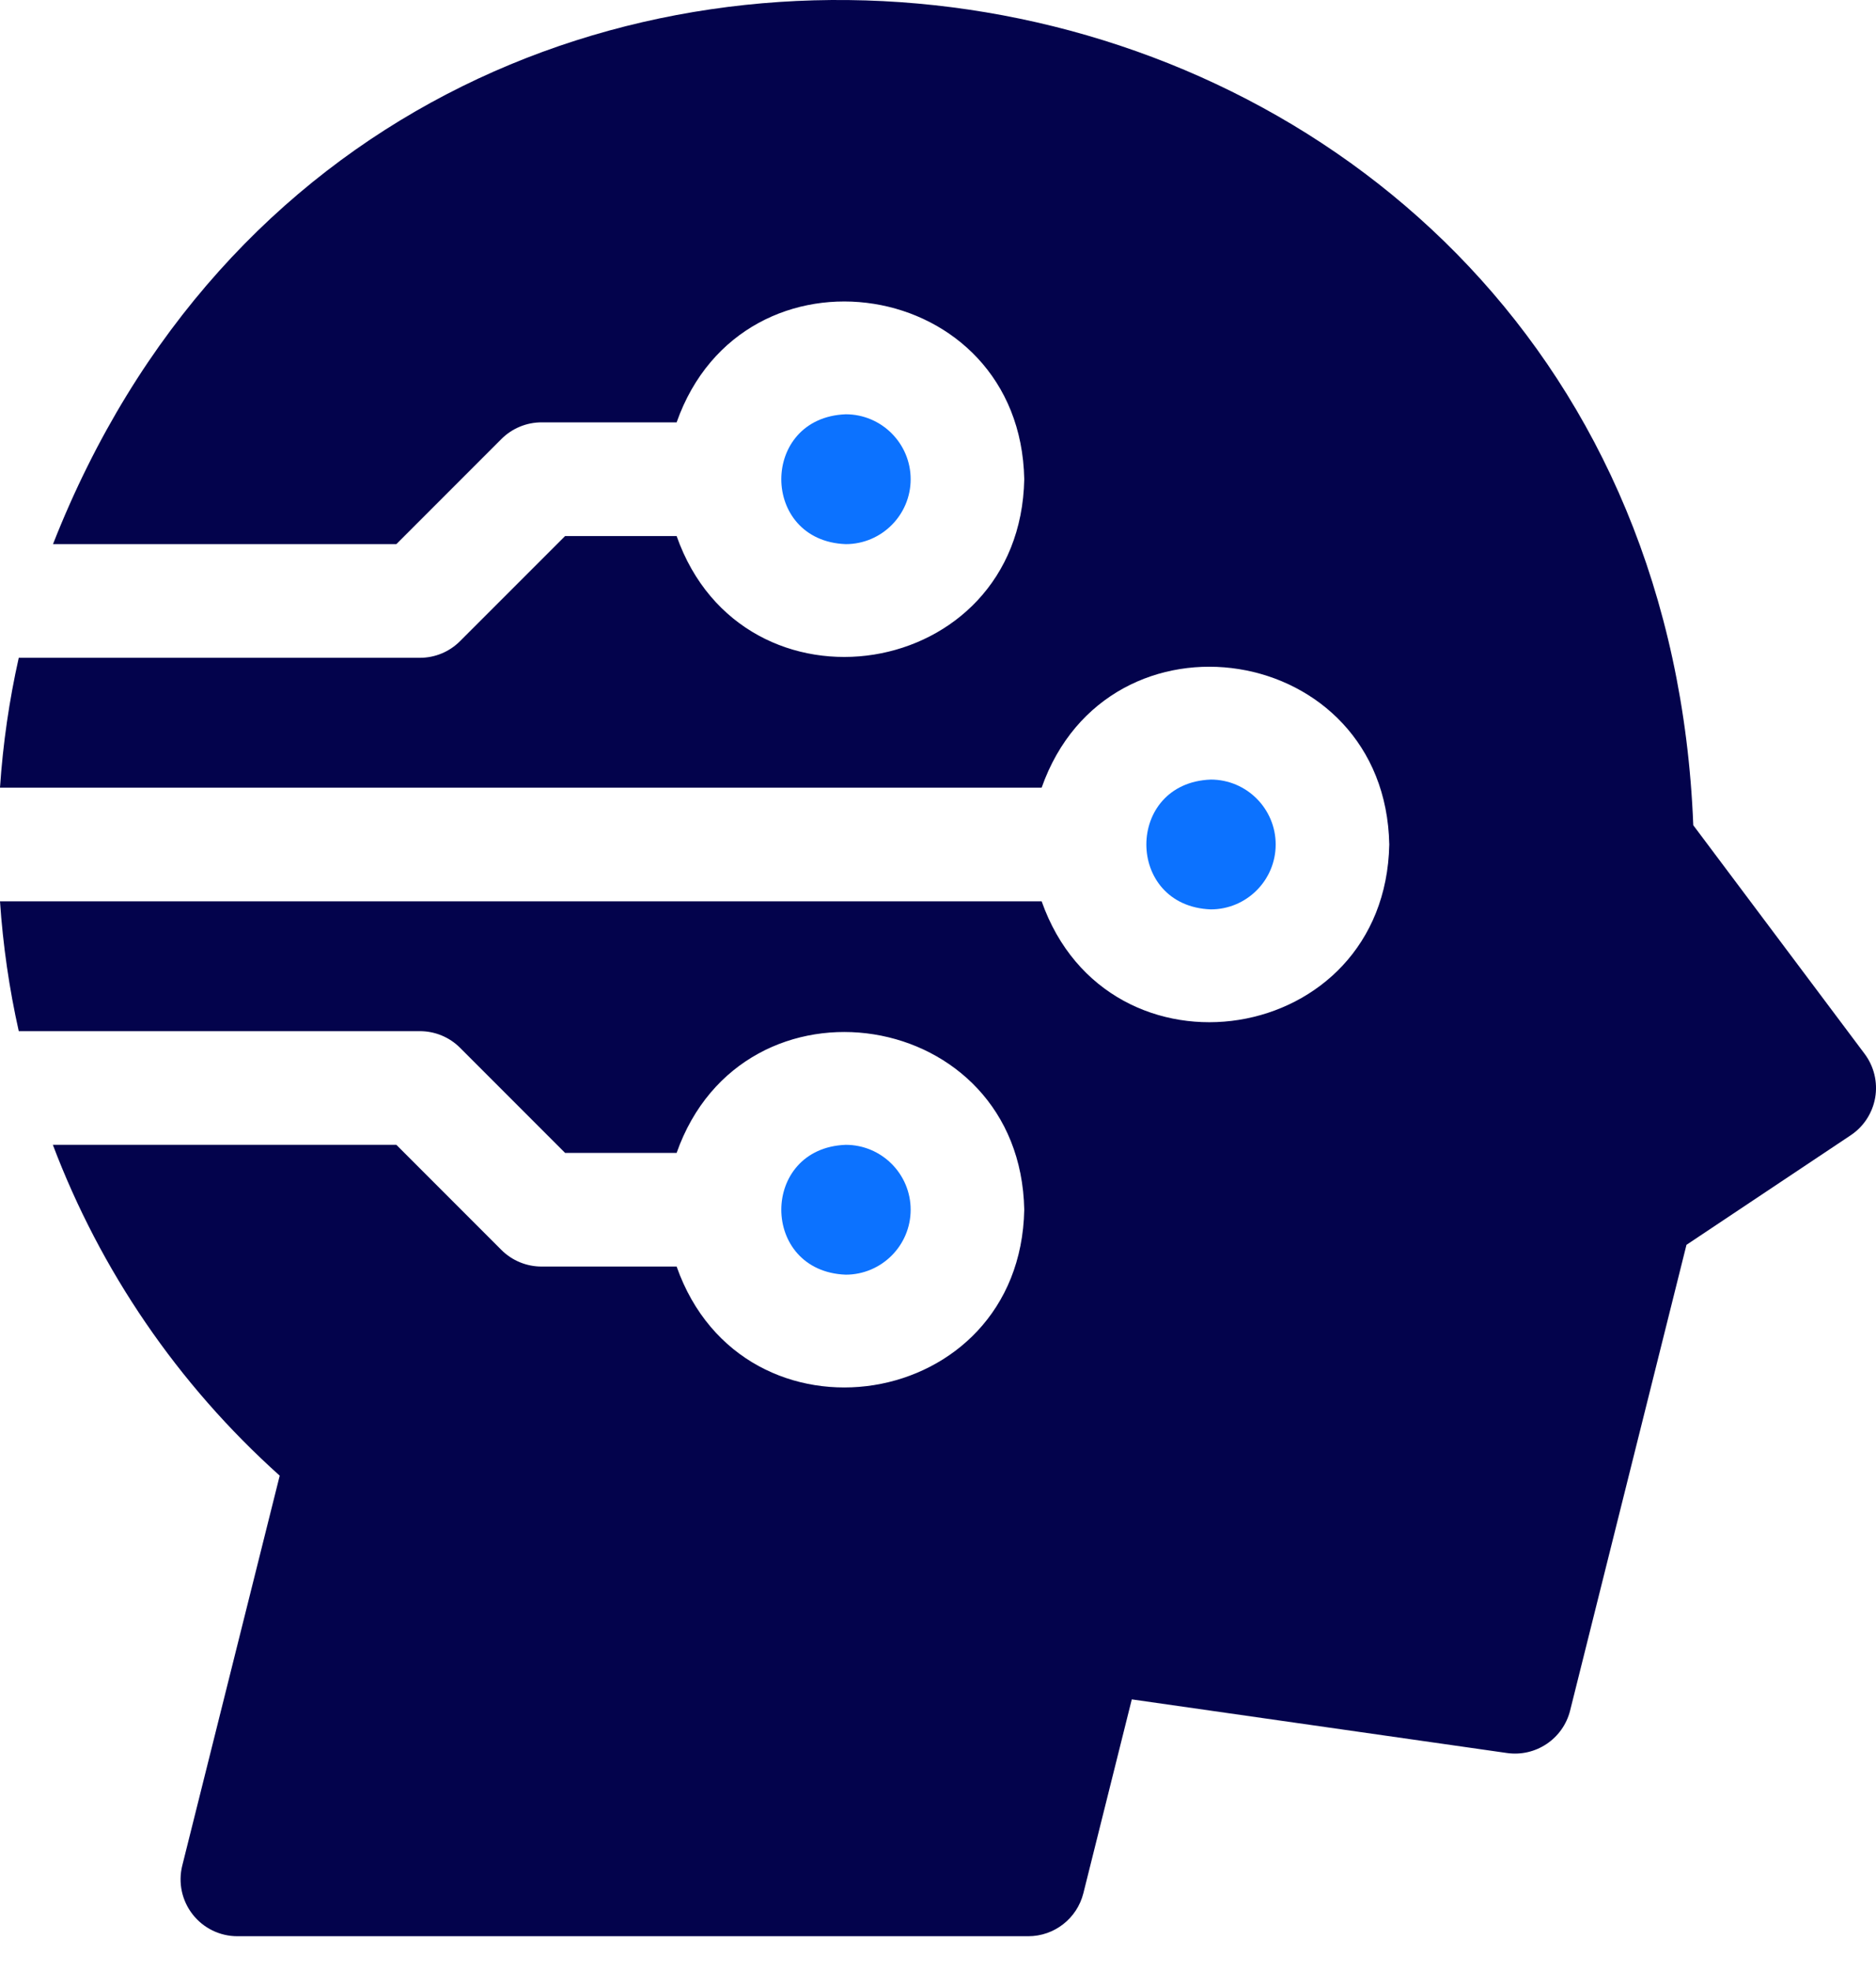
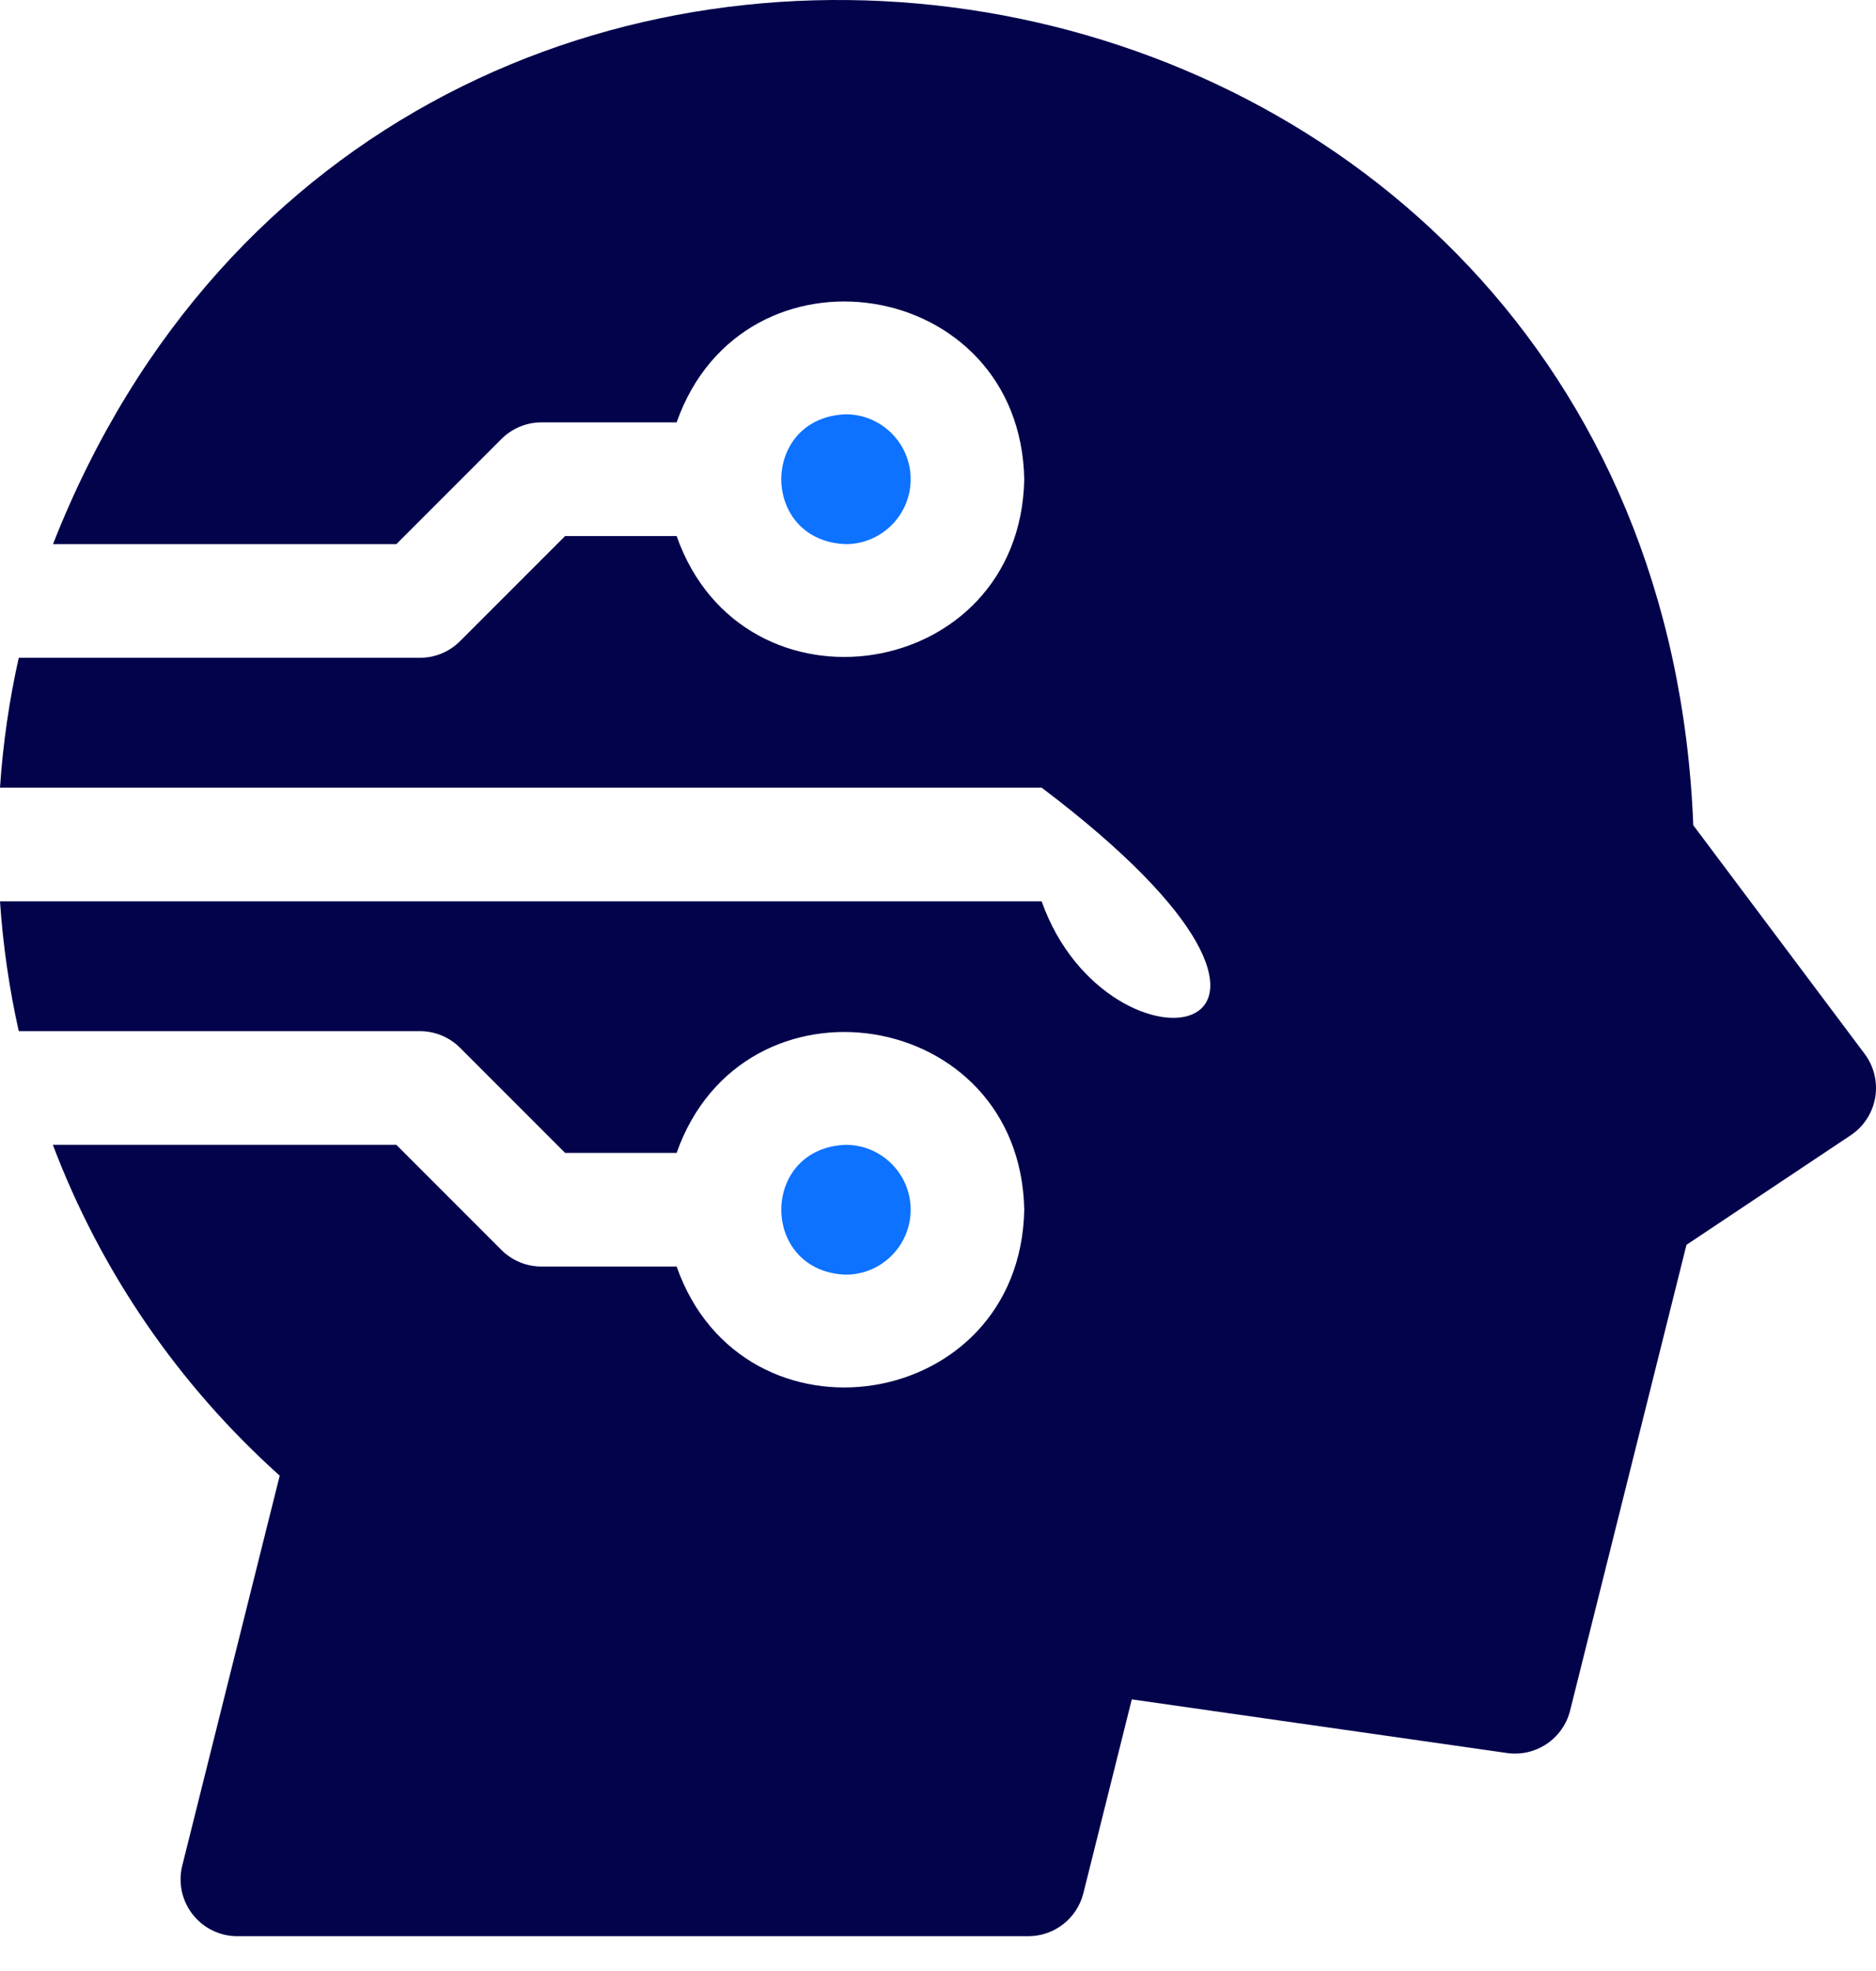
<svg xmlns="http://www.w3.org/2000/svg" width="40px" height="42px" viewBox="0 0 40 42" version="1.1">
  <title>picto-IA</title>
  <g id="Page-1" stroke="none" stroke-width="1" fill="none" fill-rule="evenodd">
    <g id="picto-IA" transform="translate(0, -0)" fill-rule="nonzero">
-       <path d="M39.758,22.457 L36.104,17.585 C35.321,-2.315 8.326,-6.712 1.13,11.595 L8.451,11.595 L10.691,9.355 C10.918,9.128 11.226,9 11.547,9 L14.427,9 C15.848,4.973 21.754,5.889 21.839,10.212 C21.754,14.535 15.847,15.45 14.427,11.423 L12.049,11.423 L9.809,13.662 C9.582,13.89 9.274,14.017 8.953,14.017 L0.4,14.017 C0.198,14.916 0.063,15.84 0,16.784 L22.21,16.784 C23.631,12.756 29.537,13.672 29.622,17.995 C29.537,22.319 23.631,23.233 22.21,19.206 L0,19.206 C0.063,20.144 0.197,21.068 0.4,21.973 L8.953,21.973 C9.274,21.973 9.582,22.1 9.809,22.327 L12.049,24.567 L14.427,24.567 C15.848,20.54 21.754,21.455 21.839,25.778 C21.754,30.102 15.847,31.016 14.427,26.989 L11.547,26.989 C11.226,26.989 10.918,26.862 10.691,26.635 L8.451,24.395 L1.127,24.395 C2.139,27.069 3.783,29.489 5.964,31.445 L3.886,39.754 C3.796,40.116 3.877,40.499 4.107,40.793 C4.336,41.087 4.688,41.259 5.061,41.259 L21.925,41.259 C22.481,41.259 22.965,40.88 23.1,40.341 L24.132,36.212 L32.132,37.355 C32.746,37.442 33.327,37.052 33.478,36.45 L35.959,26.526 L39.461,24.191 C39.738,24.007 39.926,23.716 39.983,23.388 C40.039,23.06 39.957,22.723 39.758,22.457 L39.758,22.457 Z" id="Path" fill="#03034C" />
+       <path d="M39.758,22.457 L36.104,17.585 C35.321,-2.315 8.326,-6.712 1.13,11.595 L8.451,11.595 L10.691,9.355 C10.918,9.128 11.226,9 11.547,9 L14.427,9 C15.848,4.973 21.754,5.889 21.839,10.212 C21.754,14.535 15.847,15.45 14.427,11.423 L12.049,11.423 L9.809,13.662 C9.582,13.89 9.274,14.017 8.953,14.017 L0.4,14.017 C0.198,14.916 0.063,15.84 0,16.784 L22.21,16.784 C29.537,22.319 23.631,23.233 22.21,19.206 L0,19.206 C0.063,20.144 0.197,21.068 0.4,21.973 L8.953,21.973 C9.274,21.973 9.582,22.1 9.809,22.327 L12.049,24.567 L14.427,24.567 C15.848,20.54 21.754,21.455 21.839,25.778 C21.754,30.102 15.847,31.016 14.427,26.989 L11.547,26.989 C11.226,26.989 10.918,26.862 10.691,26.635 L8.451,24.395 L1.127,24.395 C2.139,27.069 3.783,29.489 5.964,31.445 L3.886,39.754 C3.796,40.116 3.877,40.499 4.107,40.793 C4.336,41.087 4.688,41.259 5.061,41.259 L21.925,41.259 C22.481,41.259 22.965,40.88 23.1,40.341 L24.132,36.212 L32.132,37.355 C32.746,37.442 33.327,37.052 33.478,36.45 L35.959,26.526 L39.461,24.191 C39.738,24.007 39.926,23.716 39.983,23.388 C40.039,23.06 39.957,22.723 39.758,22.457 L39.758,22.457 Z" id="Path" fill="#03034C" />
      <path d="M19.417,25.778 C19.417,25.015 18.796,24.395 18.033,24.395 C16.201,24.464 16.201,27.092 18.033,27.162 C18.796,27.161 19.417,26.541 19.417,25.778 Z" id="Path" fill="#0C72FF" />
      <path d="M19.417,10.212 C19.417,9.449 18.796,8.828 18.033,8.828 C16.201,8.898 16.201,11.526 18.033,11.595 C18.796,11.595 19.417,10.974 19.417,10.212 L19.417,10.212 Z" id="Path" fill="#0C72FF" />
-       <path d="M27.2,17.995 C27.2,17.232 26.579,16.612 25.817,16.612 C23.984,16.681 23.985,19.309 25.817,19.378 C26.579,19.378 27.2,18.758 27.2,17.995 Z" id="Path" fill="#0C72FF" />
    </g>
  </g>
</svg>